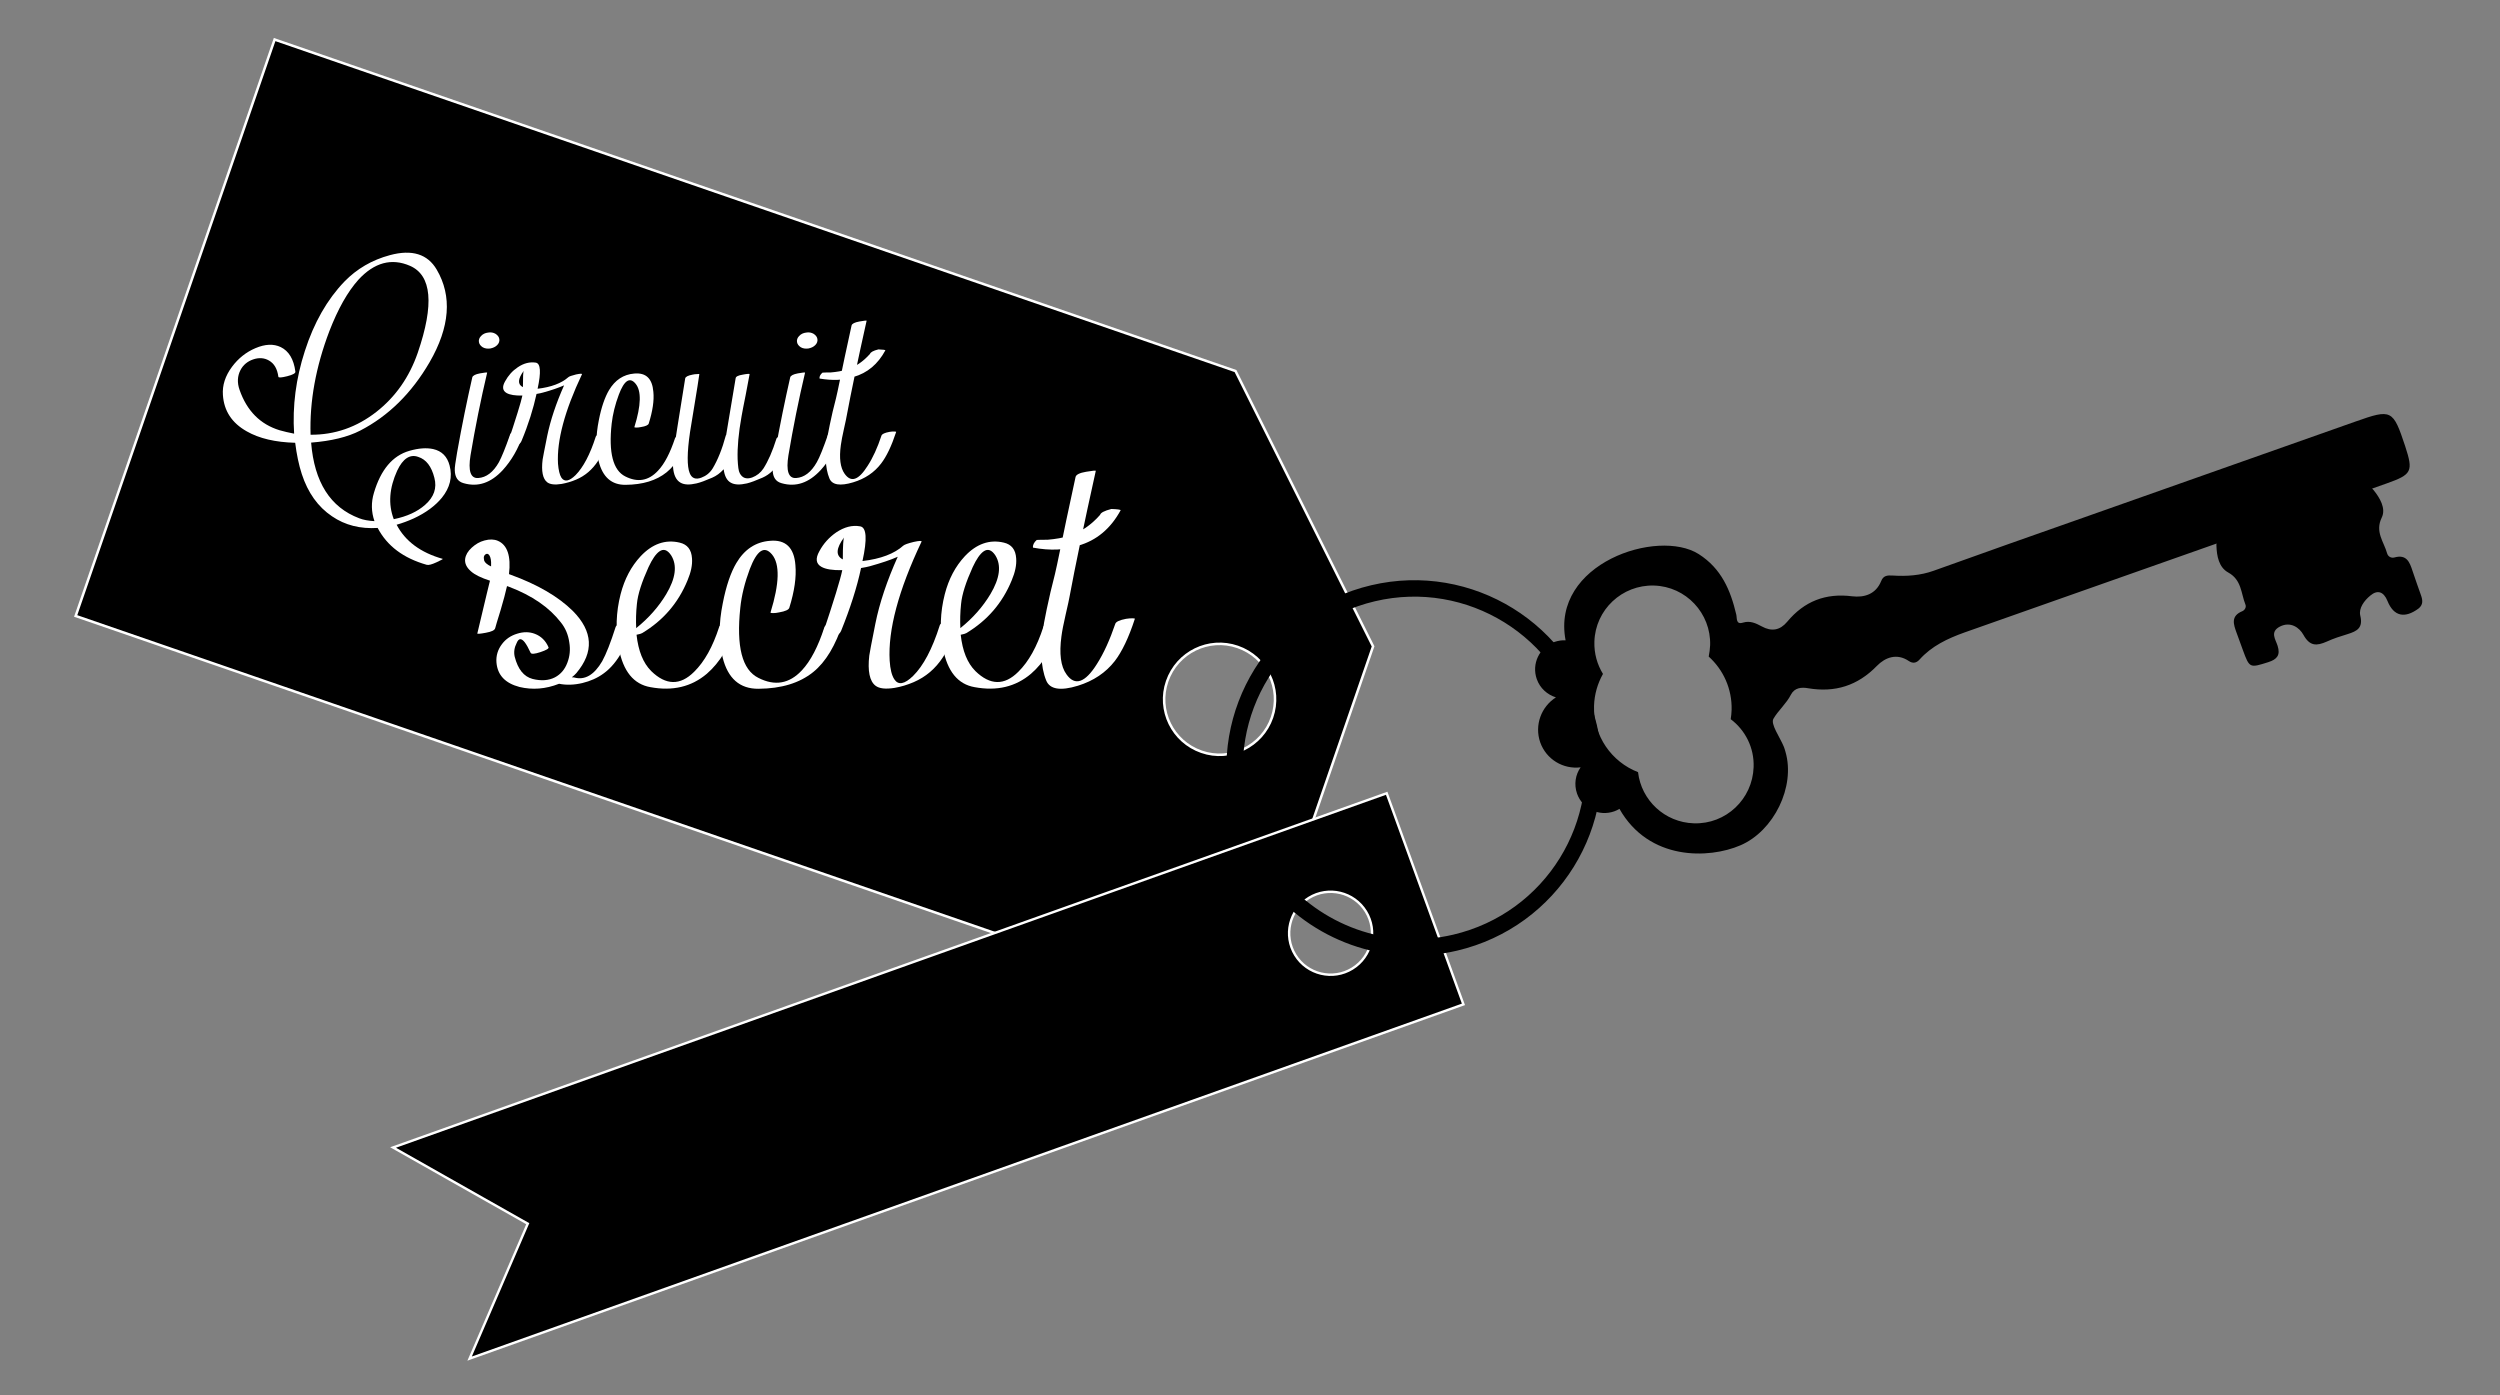
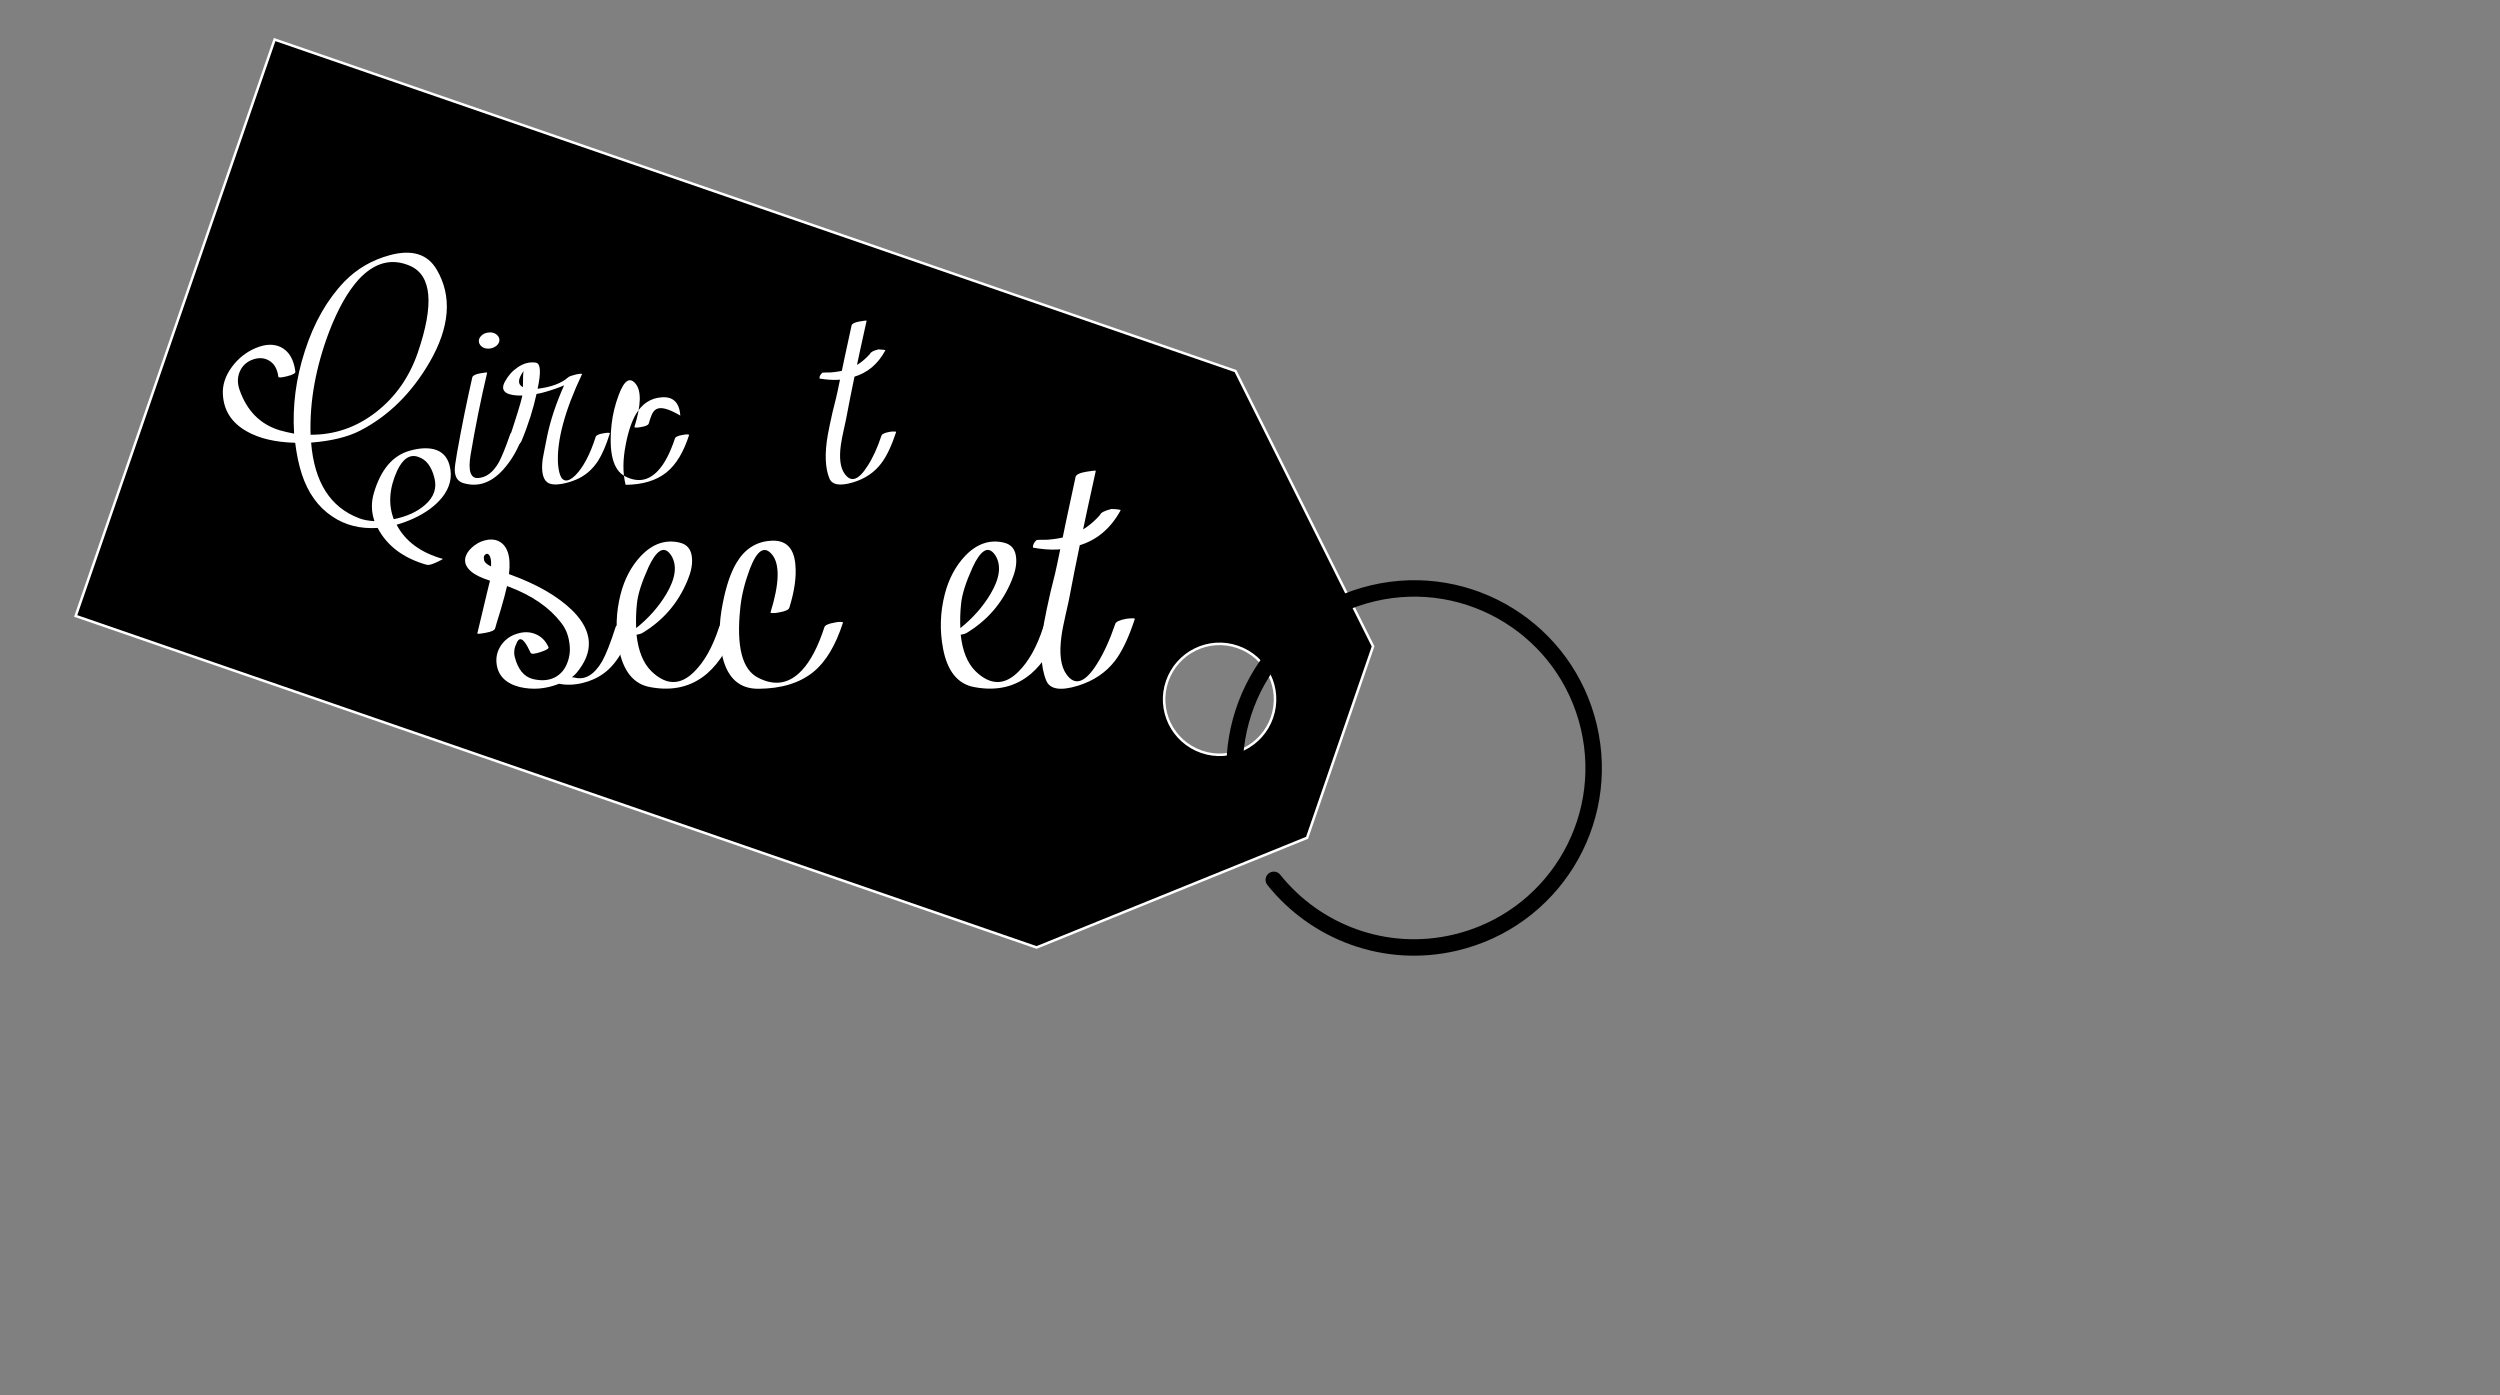
<svg xmlns="http://www.w3.org/2000/svg" version="1.1" id="Calque_1" x="0px" y="0px" viewBox="0 0 1397.4 779.9" style="enable-background:new 0 0 1397.4 779.9;" xml:space="preserve">
  <rect x="0" y="0" width="1397.4" height="779.9" fill="#808080" stroke="none" />
  <style type="text/css">
	.st0{fill-rule:evenodd;clip-rule:evenodd;stroke:#FFFFFF;stroke-width:1.421;stroke-miterlimit:10;}
	.st1{fill:#FFFFFF;}
	.st2{fill-rule:evenodd;clip-rule:evenodd;stroke:#FFFFFF;stroke-width:1.363;stroke-miterlimit:10;}
	
		.st3{fill-rule:evenodd;clip-rule:evenodd;fill:none;stroke:#000000;stroke-width:9.191;stroke-linecap:round;stroke-miterlimit:10;}
</style>
  <path class="st0" d="M690.6,207.4L153.5,22.1L42.3,344.3l537.1,185.3l151.2-61.3l36.9-107L690.6,207.4z M671.6,420.2  c-16.2-5.6-24.8-23.2-19.2-39.4c5.6-16.2,23.2-24.8,39.4-19.2c16.2,5.6,24.8,23.2,19.2,39.4C705.4,417.2,687.7,425.8,671.6,420.2z" />
  <g>
    <path class="st1" d="M221.7,293.3c4.8,9.2,13.4,15.6,25.8,19.1c0.2,0.1-1,0.7-3.5,1.9c-2.6,1.2-4.4,1.7-5.5,1.4   c-13-3.7-22.1-10.5-27.4-20.6c-9.7,0.6-18.2-1.5-25.5-6.5c-7.9-5.3-13.5-13.2-16.9-23.6c-1.7-5.2-2.9-11.1-3.7-17.5   c-11.1-0.3-20.1-2.4-27.1-6.4c-8.3-4.7-12.7-11.4-13.3-20.3c-0.4-5.4,1.3-10.7,5.1-15.8c3.5-4.7,7.9-8.2,13.1-10.4   c5.4-2.3,10.1-2.5,14.1-0.6c4.5,2.2,7.3,6.7,8.2,13.7c0.2,0.9-1.4,1.8-4.6,2.6c-3.2,0.8-4.8,0.9-4.9,0.3c-0.6-4.4-2.3-7.4-5.3-9.1   c-2.6-1.5-5.6-1.7-8.8-0.6c-3.2,1.1-5.6,3.1-7.1,6c-1.7,3.3-1.9,7-0.5,11c4.1,11.8,11.6,19.3,22.4,22.6c2.4,0.7,5.1,1.3,8.1,1.9   c-1-15.4,1-30.8,6-46.2c5.1-15.9,12.5-28.8,22.1-38.8c6.9-7.1,15.4-12.1,25.5-14.8c12.3-3.3,21-0.6,26.1,8.1   c8.7,14.8,7.4,32.1-4,51.8c-10,17.2-22.9,30-38.8,38.2c-7,3.6-16.1,5.8-27.4,6.7c1.8,22.1,10.7,36.2,26.9,42.3   c2.3,0.9,5.1,1.4,8.5,1.6c-1.8-5.2-1.9-10.5-0.3-15.8c3.8-12.9,10.4-20.8,19.8-23.5c5.2-1.5,9.6-1.8,13.3-1   c4.9,1.1,7.9,4.2,9.2,9.2c1.7,6.4,0.2,12.4-4.3,18c-3.7,4.5-8.9,8.4-15.8,11.6C228.1,291.2,224.9,292.4,221.7,293.3z M184.1,185.1   c-7.6,20-11.1,39.3-10.5,57.9c13.5,0.1,25.8-4.2,36.8-12.8c10.7-8.4,18.4-19.4,23.1-33c9.3-27.1,7.8-43.3-4.3-48.6   c-10.3-4.5-20-1.9-28.9,7.8C194.3,163.1,188.9,172.7,184.1,185.1z M222,263.1c-4.4,9.7-5.1,18.7-1.9,27.1c7.4-1.5,13.2-4.2,17.5-8   c5-4.4,6.7-9.4,5.2-15.1c-1.6-6.4-4.6-10.3-9-11.7C229.2,253.7,225.2,256.3,222,263.1z" />
    <path class="st1" d="M285.2,242.7c0.3-0.8,1.7-1.5,4.3-2c1-0.2,1.9-0.2,2.6-0.2c0.1,1,0.1,1.9,0.2,2.6c-2.6,7.8-6.4,14.3-11.3,19.7   c-6.6,7.1-13.8,9.6-21.8,7.3c-3.3-0.9-4.9-3.3-5-7.3c-0.1-1.3,0.4-4.6,1.3-9.9c2.7-15.2,5.6-29.3,8.5-42c0.3-1,1.7-1.7,4.3-2.2   c2.7-0.5,4-0.6,4-0.4c-3.6,15.3-6.7,30.7-9.3,46.2c-1.4,8.7,0,13,4.3,12.7c4.5-0.3,8.4-3.2,11.6-8.9   C280.4,255.5,282.5,250.4,285.2,242.7z M279.1,189.5c-0.2-1.2-0.9-2.1-2.1-2.9c-1.2-0.7-2.6-1-4.2-0.7c-1.6,0.2-2.9,0.8-3.9,1.9   c-1,1-1.4,2.2-1.2,3.4c0.2,1.2,0.9,2.1,2.1,2.9c1.2,0.7,2.6,0.9,4.2,0.7c1.6-0.3,2.9-0.9,3.9-1.9   C278.9,191.9,279.3,190.7,279.1,189.5z" />
    <path class="st1" d="M333,244.1c0.3-0.8,1.7-1.5,4.3-1.9c1-0.2,1.9-0.3,2.6-0.3c0.7,0,1.1,0.1,1,0.3c-2.1,6.7-4.3,11.8-6.6,15.4   c-3.2,4.9-7.3,8.4-12.3,10.5c-2.6,1.1-5.3,1.9-8.1,2.4c-3.7,0.6-6.4,0.3-8-0.9c-2.5-1.9-3.4-6.2-2.6-12.7c0.1-0.9,1-5.3,2.6-13.4   c1.8-8.6,4.9-18,9.4-28.1c-3,1.3-6.9,2.7-11.7,4c-0.9,0.3-2.1,0.5-3.7,0.8c-1.8,8.2-4.5,17-8.4,26.3c-0.7,1.7-2.2,2.5-4.7,2.6   c-0.9,0.1-1.7,0-2.3-0.2c-0.7-0.2-1-0.4-0.9-0.6c4.8-14.4,7.6-23.4,8.4-27.2c-4.1,0.1-7-0.4-8.8-1.4c-2.3-1.3-2.6-3.5-0.9-6.5   c1.8-3.3,4.1-5.9,7.1-7.9c3.4-2.3,6.7-3.1,10.1-2.6c2.7,0.5,3,5.3,1,14.6c7.6-0.9,13.4-3.1,17.1-6.4c0.5-0.5,2-1,4.4-1.6   c2.4-0.5,3.5-0.5,3.3-0.1c-9.7,20.5-14.1,37.1-13.4,50c0.3,3.6,0.9,6.2,1.9,7.8c1.7,2.5,4.3,2.1,7.9-1.4   C326,261.2,329.8,254.1,333,244.1z M292.8,207.2c-3.4,4.6-3.6,7.7-0.5,9.2C292.3,210.8,292.4,207.7,292.8,207.2z" />
-     <path class="st1" d="M362.6,236.8c-0.3,0.8-1.7,1.5-4.3,1.9c-1,0.2-1.8,0.3-2.6,0.3c-0.8,0-1.1-0.1-1.1-0.3   c3.8-12.2,4-20.3,0.6-24.3c-3.2-3.8-6.3-1.8-9.3,6.2c-2.1,5.6-3.4,11-4,16.2c-1.8,16.3,0.8,26.1,7.6,29.5c6.9,3.5,13,2.5,18.3-3.2   c3.7-3.9,6.8-10,9.5-18.1c0.3-0.8,1.7-1.5,4.3-1.9c1-0.2,1.8-0.3,2.6-0.3c0.7,0.1,1.1,0.2,1,0.3c-3.1,9.6-7.2,16.5-12.6,20.9   c-5.7,4.6-13.3,6.9-22.9,7c-7.9,0.1-12.9-4.4-15.1-13.3c-1.7-6.6-1.6-14.2,0.1-22.7c1.4-7.3,3.4-13,5.7-16.9   c3.4-5.7,8.1-8.8,14.1-9.3c6.6-0.6,10.1,2.8,10.7,10.2C365.7,223.8,364.8,229.8,362.6,236.8z" />
-     <path class="st1" d="M434,245.2c0.3-0.8,1.7-1.4,4.2-1.9c1-0.2,1.8-0.3,2.5-0.3c0.8,0.1,1.1,0.2,1,0.3c-1.9,6.2-3.7,10.7-5.3,13.6   c-2.7,5-6.1,8.3-10.2,10.1c-3.7,1.6-6.6,2.7-8.7,3.2c-3.9,0.9-6.9,0.8-9-0.4c-2.2-1.2-3.5-3.7-4-7.5c-2,2.2-4.1,3.7-6.4,4.7   c-3.7,1.6-6.6,2.7-8.8,3.2c-3.9,0.9-6.8,0.8-8.9-0.4c-2.5-1.4-3.9-4.4-4.2-8.8c-0.1-1.9,0.1-5.4,0.7-10.5c0.4-3.6,2.5-16.6,6.1-39   c0.2-0.9,1.5-1.6,4.1-2.1c0.9-0.2,1.7-0.3,2.6-0.3c0.8-0.1,1.2-0.1,1.2,0c-0.5,3.7-1.4,9.2-2.6,16.5c-1.2,7.4-2.1,12.7-2.6,15.9   c-1.7,11.6-1.7,19.2-0.2,22.9c1.1,2.9,3.3,3.8,6.5,2.6c2.7-1,4.8-2.7,6.3-5.1c2.9-4.8,5.4-11,7.4-18.5l0.2-0.3   c0.2-1.1,1.9-11.7,5.3-31.7c0.1-0.9,1.4-1.6,4-2c0.9-0.2,1.8-0.3,2.6-0.4c0.8-0.1,1.2,0,1.2,0.1c-0.5,2.7-1.2,6.6-2.2,11.7   c-1.1,5.5-1.9,9.5-2.3,11.9c-1.7,9.4-2.4,17.4-2.2,23.9c0.2,4.1,0.5,6.7,1.2,7.9c1.4,2.7,3.7,3.5,6.9,2.4c2.6-1,4.7-2.6,6.3-5   C429.4,257.7,431.8,252.2,434,245.2z" />
-     <path class="st1" d="M462.9,242.7c0.3-0.8,1.7-1.5,4.3-2c1-0.2,1.9-0.2,2.6-0.2c0.1,1,0.1,1.9,0.2,2.6c-2.6,7.8-6.4,14.3-11.3,19.7   c-6.6,7.1-13.8,9.6-21.8,7.3c-3.3-0.9-4.9-3.3-5-7.3c-0.1-1.3,0.4-4.6,1.3-9.9c2.7-15.2,5.6-29.3,8.5-42c0.3-1,1.7-1.7,4.3-2.2   c2.7-0.5,4-0.6,4-0.4c-3.6,15.3-6.7,30.7-9.3,46.2c-1.4,8.7,0,13,4.3,12.7c4.5-0.3,8.4-3.2,11.6-8.9   C458.2,255.5,460.2,250.4,462.9,242.7z M456.9,189.5c-0.2-1.2-0.9-2.1-2.1-2.9c-1.2-0.7-2.6-1-4.2-0.7c-1.6,0.2-2.9,0.8-3.9,1.9   c-1,1-1.4,2.2-1.2,3.4c0.2,1.2,0.9,2.1,2.1,2.9c1.2,0.7,2.6,0.9,4.2,0.7c1.6-0.3,2.9-0.9,3.9-1.9   C456.7,191.9,457.1,190.7,456.9,189.5z" />
+     <path class="st1" d="M362.6,236.8c-0.3,0.8-1.7,1.5-4.3,1.9c-1,0.2-1.8,0.3-2.6,0.3c-0.8,0-1.1-0.1-1.1-0.3   c3.8-12.2,4-20.3,0.6-24.3c-3.2-3.8-6.3-1.8-9.3,6.2c-2.1,5.6-3.4,11-4,16.2c-1.8,16.3,0.8,26.1,7.6,29.5c6.9,3.5,13,2.5,18.3-3.2   c3.7-3.9,6.8-10,9.5-18.1c0.3-0.8,1.7-1.5,4.3-1.9c1-0.2,1.8-0.3,2.6-0.3c0.7,0.1,1.1,0.2,1,0.3c-3.1,9.6-7.2,16.5-12.6,20.9   c-5.7,4.6-13.3,6.9-22.9,7c-1.7-6.6-1.6-14.2,0.1-22.7c1.4-7.3,3.4-13,5.7-16.9   c3.4-5.7,8.1-8.8,14.1-9.3c6.6-0.6,10.1,2.8,10.7,10.2C365.7,223.8,364.8,229.8,362.6,236.8z" />
    <path class="st1" d="M486.3,197.8c0.3-0.9,1.8-1.8,4.7-2.5c2.6,0.1,3.9,0.3,3.9,0.5c-4.2,7.8-10.1,12.7-17.8,14.9   c-5.4,1.9-11.8,2.1-19,0.9c-0.2-1.1,0.4-2.2,1.6-3.3c1.1-0.1,2.6-0.1,4.5-0.1c3.5-0.3,6.5-0.8,8.8-1.6   C478,205.2,482.4,202.2,486.3,197.8z M492.7,243.5c0.3-0.9,1.8-1.6,4.5-2.1c1-0.2,1.9-0.2,2.6-0.2c0.8,0,1.2,0.1,1.1,0.3   c-2.6,7.9-5.4,13.7-8.4,17.6c-3.8,5-9,8.5-15.6,10.5c-7.3,2.2-11.8,1.5-13.3-2.2c-2.4-5.8-2.7-14-0.9-24.3   c0.6-3.3,1.5-7.6,2.7-12.9c1.6-6.2,2.5-10.1,2.8-11.6c2.6-12.7,5.2-24.9,7.8-36.7c0.3-1,1.7-1.7,4.4-2.2c2.7-0.5,4.1-0.6,4-0.4   c-5,22.4-8.7,40.1-11.1,53c-0.1,0.7-0.6,3.2-1.6,7.6c-0.8,3.6-1.4,6.6-1.7,8.9c-1,7.3-0.3,12.6,2.1,16c3.6,5.1,7.8,3.6,12.8-4.3   C487.9,255.9,490.5,250.2,492.7,243.5z" />
  </g>
  <g>
    <path class="st1" d="M344.1,350.5c0.3-1,2.1-1.9,5.3-2.5c1.2-0.2,2.3-0.3,3.3-0.3c0.9,0,1.3,0.1,1.2,0.4c-2.1,6.8-4.1,12-6,15.7   c-2.9,5.4-6.4,9.7-10.6,12.7c-3.4,2.5-7.3,4.2-11.8,5.3c-4.7,1.1-9,1.2-13,0.4c-7.6,3-14.9,3.5-22.1,1.8c-8-2.1-12.3-6.6-12.9-13.7   c-0.3-3.8,0.8-7.3,3.1-10.3c2.1-2.8,4.9-4.7,8.5-5.8c3.5-1.1,6.8-1.1,9.9,0.1c3.4,1.3,6,3.8,7.6,7.5c0.3,0.7-1.2,1.6-4.5,2.7   c-3.3,1.1-5.1,1.2-5.5,0.4c-1.2-2.6-2.3-4.6-3.3-5.9c-1.9-2.4-3.4-2.3-4.5,0.4c-1.3,2.5-1.7,5.1-1.1,7.7c1.8,7,5.1,11.1,10,12.4   c4.8,1.2,9,0.9,12.5-0.9c3.2-1.7,5.5-4.4,6.9-8.1c1.4-3.6,1.8-7.4,1.1-11.5c-0.6-4.3-2.2-8-4.7-11.1c-6.5-8.4-16.1-15-28.7-19.8   c-0.1-0.1-0.6-0.2-1.4-0.5c-0.8,3.6-2,8.1-3.6,13.5c-1.8,5.8-2.8,9.1-3,10c-0.3,1.2-2,2-5.3,2.6c-3.2,0.6-4.8,0.7-4.7,0.4   c4.7-19.9,7.1-29.8,7.1-29.5c-4.9-1.6-8.5-3.3-10.7-5.3c-2.4-2.1-3.5-4.4-3.2-6.9c0.3-2.2,1.5-4.3,3.7-6.3c2.1-1.9,4.4-3.3,7.1-4   c2.9-0.8,5.4-0.7,7.5,0.2c5.3,2.3,7.4,8.5,6.2,18.6l0.8,0.3c15.2,5.5,26.8,12.3,34.9,20.3c11.3,11.4,11.9,23,1.9,34.8   c-0.7,0.8-1.5,1.5-2.5,2.3c0.6,0,1.1,0,1.4,0.1c5.9,1.6,11.1-1.4,15.6-9.1C338.8,365.6,341.3,359.3,344.1,350.5z M272.7,315.6   c0.1,0.1,0.7,0.5,1.8,1c0-1.5,0-2.3,0-2.4c-0.1-2.1-0.6-3.5-1.3-4.2c-0.6-0.6-1.3-0.6-2,0c-0.7,0.6-0.9,1.4-0.7,2.5   C270.5,313.7,271.3,314.7,272.7,315.6z" />
    <path class="st1" d="M402,350.4c0.3-1.1,2.2-2,5.7-2.6c1.3-0.2,2.4-0.3,3.4-0.3c1,0,1.5,0.1,1.3,0.4c-4.2,12.9-10,22.4-17.3,28.7   c-8.6,7.3-19.1,9.8-31.5,7.5c-9.4-1.6-15.3-8.9-17.7-21.7c-1.9-10.1-1.6-20.2,1-30.3c2.2-8.5,5.9-15.5,11.2-21.2   c6.5-6.9,13.8-9.5,21.8-7.6c4.3,1,6.6,3.9,6.9,8.8c0.3,3.7-0.6,7.8-2.5,12.3c-5.2,12.7-13.7,22.5-25.4,29.5   c-0.5,0.3-1.5,0.6-3.1,0.9c1,9.1,3.7,15.8,8.2,20.3c8.2,8,16.2,8.2,24,0.4C393.8,369.8,398.4,361.5,402,350.4z M356,337.6   c-0.5,4.7-0.6,9.2-0.4,13.5c7-5.6,12.6-12,16.8-19c5.3-8.9,6.2-16.1,2.8-21.6c-2.1-3.2-4.3-3.9-6.6-2.3c-2,1.4-4,4.3-6.1,8.8   C358.7,325.4,356.5,332.2,356,337.6z" />
    <path class="st1" d="M441.2,339.7c-0.3,1.1-2.2,2-5.7,2.6c-1.3,0.3-2.4,0.4-3.4,0.4c-1,0-1.5-0.1-1.4-0.4c5-16.2,5.3-27,0.8-32.4   c-4.3-5.1-8.4-2.3-12.4,8.2c-2.8,7.5-4.6,14.7-5.3,21.6c-2.3,21.7,1,34.7,10.1,39.2c9.2,4.7,17.3,3.3,24.3-4.2   c4.9-5.2,9.1-13.3,12.6-24.1c0.3-1.1,2.2-2,5.7-2.6c1.3-0.3,2.4-0.4,3.4-0.4c1,0.1,1.4,0.2,1.3,0.4c-4.1,12.7-9.6,22-16.7,27.7   c-7.6,6.1-17.7,9.2-30.5,9.3c-10.5,0.1-17.2-5.8-20.1-17.6c-2.2-8.8-2.2-18.9,0.1-30.2c1.9-9.8,4.5-17.3,7.6-22.5   c4.5-7.6,10.8-11.8,18.8-12.4c8.7-0.8,13.5,3.8,14.2,13.6C445.2,322.5,444.1,330.4,441.2,339.7z" />
-     <path class="st1" d="M525.3,349.5c0.3-1.1,2.3-2,5.8-2.6c1.3-0.3,2.5-0.4,3.5-0.4c1,0,1.4,0.1,1.3,0.4c-2.8,8.9-5.7,15.7-8.8,20.4   c-4.2,6.5-9.7,11.1-16.4,14c-3.5,1.5-7.1,2.6-10.7,3.2c-5,0.8-8.5,0.4-10.6-1.2c-3.3-2.5-4.5-8.2-3.5-16.9   c0.1-1.2,1.3-7.1,3.4-17.8c2.3-11.5,6.5-24,12.5-37.4c-4,1.8-9.2,3.5-15.6,5.3c-1.2,0.3-2.8,0.7-4.9,1c-2.3,10.9-6.1,22.6-11.1,35   c-0.9,2.2-3,3.4-6.2,3.5c-1.2,0.1-2.2,0-3.1-0.3c-0.9-0.3-1.3-0.5-1.2-0.8c6.4-19.1,10.1-31.2,11.1-36.2c-5.4,0.1-9.3-0.5-11.7-1.9   c-3-1.7-3.4-4.6-1.1-8.7c2.3-4.3,5.5-7.8,9.4-10.5c4.5-3,8.9-4.2,13.4-3.4c3.6,0.6,4,7.1,1.3,19.4c10.2-1.2,17.8-4.1,22.8-8.6   c0.7-0.6,2.6-1.3,5.9-2.1c3.2-0.7,4.6-0.7,4.3-0.1c-12.9,27.2-18.8,49.4-17.8,66.5c0.3,4.8,1.2,8.3,2.6,10.4   c2.2,3.4,5.7,2.8,10.5-1.9C516.1,372.2,521.1,362.8,525.3,349.5z M471.8,300.4c-4.5,6.1-4.8,10.2-0.7,12.3   C471.1,305.1,471.4,301,471.8,300.4z" />
    <path class="st1" d="M583.2,350.4c0.3-1.1,2.2-2,5.7-2.6c1.3-0.2,2.4-0.3,3.4-0.3c1,0,1.5,0.1,1.3,0.4c-4.2,12.9-10,22.4-17.3,28.7   c-8.6,7.3-19.1,9.8-31.5,7.5c-9.4-1.6-15.3-8.9-17.7-21.7c-1.9-10.1-1.6-20.2,1-30.3c2.2-8.5,5.9-15.5,11.2-21.2   c6.5-6.9,13.8-9.5,21.8-7.6c4.3,1,6.6,3.9,6.9,8.8c0.3,3.7-0.6,7.8-2.5,12.3c-5.2,12.7-13.7,22.5-25.4,29.5   c-0.5,0.3-1.5,0.6-3.1,0.9c1,9.1,3.7,15.8,8.2,20.3c8.2,8,16.2,8.2,24,0.4C575,369.8,579.6,361.5,583.2,350.4z M537.2,337.6   c-0.5,4.7-0.6,9.2-0.4,13.5c7-5.6,12.6-12,16.8-19c5.3-8.9,6.2-16.1,2.8-21.6c-2.1-3.2-4.3-3.9-6.6-2.3c-2,1.4-4,4.3-6.1,8.8   C539.9,325.4,537.7,332.2,537.2,337.6z" />
    <path class="st1" d="M614.9,287.8c0.3-1.2,2.4-2.3,6.3-3.3c3.5,0.1,5.2,0.4,5.2,0.7c-5.6,10.3-13.5,16.9-23.7,19.8   c-7.2,2.5-15.6,2.9-25.3,1.1c-0.2-1.4,0.5-2.9,2.1-4.3c1.4-0.1,3.4-0.1,6-0.1c4.7-0.4,8.6-1.1,11.8-2.1   C603.8,297.6,609.7,293.7,614.9,287.8z M623.4,348.7c0.4-1.2,2.4-2.1,6-2.8c1.4-0.2,2.5-0.3,3.5-0.3c1.1,0,1.6,0.1,1.4,0.4   c-3.4,10.5-7.2,18.3-11.1,23.4c-5.1,6.6-12,11.2-20.7,13.9c-9.8,3-15.7,2-17.7-2.9c-3.2-7.8-3.6-18.6-1.2-32.4   c0.8-4.4,2-10.1,3.6-17.1c2.1-8.2,3.3-13.4,3.7-15.5c3.4-16.8,6.9-33.1,10.3-48.8c0.3-1.3,2.3-2.3,5.9-2.9c3.6-0.6,5.4-0.8,5.4-0.5   c-6.6,29.8-11.5,53.3-14.7,70.5c-0.1,0.9-0.9,4.3-2.2,10.1c-1.1,4.8-1.9,8.8-2.3,11.9c-1.3,9.7-0.4,16.8,2.8,21.2   c4.7,6.7,10.4,4.8,17-5.7C617,365.1,620.4,357.5,623.4,348.7z" />
  </g>
-   <path d="M1353.3,332.9c-1.6-4.6-3.3-9.2-4.8-13.8c-1.6-4.9-3.3-9.4-10.1-7.5c-1.8,0.5-3.6-0.5-4.1-2.3c-1.8-6.5-6.9-12-3-20  c2.5-5.1-1.1-11.1-4.6-15.4c-0.3-0.3-0.5-0.6-0.8-0.8c2.7-1,5.5-1.9,8.2-2.9c14.1-5,14.9-6.7,10.3-20.8  c-6.8-20.5-7.6-20.9-27.7-13.8c-50.4,17.8-100.8,35.6-151.2,53.4c-52.3,18.4-32.4,11.4-84.6,30c-7.5,2.7-15.2,3.2-22.9,2.7  c-3.1-0.2-5.3,0-6.5,3.1c-3,7.4-9.5,9.3-16.2,8.5c-14.9-1.9-26.8,2.8-36.3,14.2c-4,4.8-8.7,5.7-14.3,2.6c-3.2-1.7-6.4-3.3-10.4-2.1  c-4.1,1.3-3.3-2.4-3.8-4.5c-3.2-13.6-8.3-25.7-21-33.8c-22.9-14.5-82.6,5.2-74.4,48.2c-2-0.1-4.1,0.2-6.2,0.9  c-8.5,3-12.9,12.3-9.9,20.8c1.8,5.1,5.9,8.7,10.7,10.2c-8.2,5.2-12.1,15.5-8.8,25.1c3.4,9.6,12.9,15.2,22.6,14  c-2.9,4.1-3.8,9.5-2,14.7c3,8.5,12.3,12.9,20.8,9.9c1-0.4,2-0.8,2.9-1.4c16.5,29.1,50,28,67.6,20.4c18.7-8,30.9-32.8,25.2-52.3  c-0.3-0.9-0.5-1.9-0.9-2.8c-2.2-5.4-7.6-12.7-5.8-15.7c2.6-4.5,7.2-8.4,9.8-13.5c2-3.8,5.8-4.2,9.6-3.5c15,2.5,27.6-1.4,38.4-12.5  c4.6-4.7,11.1-7.3,17.9-2.7c2.1,1.4,4.1,1.2,5.9-0.8c6.8-7.6,15.7-11.8,25.2-15.2c71-25,69.9-24.6,140.9-49.7  c-0.1,0.4-0.2,0.9-0.1,1.4c0.2,5.5,1.3,11.9,6.6,14.8c7.5,4.1,7.1,11.6,9.6,17.9c0.6,1.4-0.3,3.1-1.7,3.7c-6.6,2.7-5,7.3-3.2,12.2  c1.2,3.2,2.3,6.4,3.5,9.6c3.7,10.1,3.8,10,14.2,6.7c5-1.6,6.8-4,5.2-9.1c-1.1-3.6-4.5-7.8,1.3-10.8c5.9-3,10.9,0.6,13.1,4.6  c3.6,6.5,7.4,6.3,13.1,3.8c3.7-1.7,7.7-3,11.7-4.2c5.1-1.6,8.7-3.4,7-10.3c-1-4.2,2.3-8.5,5.6-11.2c3.9-3.3,7.4-2.4,9.6,3  c3.5,8.7,9.7,9.9,17.4,4.2C1354.5,338,1354.2,335.5,1353.3,332.9z M946.8,460.2c-16.3-0.5-29.4-12.9-31.2-28.6  c-14.8-5.7-25.1-20.3-24.6-37c0.2-6.5,2-12.6,5-17.9c-3.2-5.2-5-11.4-4.8-18c0.5-17.9,15.5-31.9,33.3-31.4  c17.9,0.5,31.9,15.5,31.4,33.3c-0.1,2.2-0.4,4.4-0.8,6.4c8.1,7.3,13.1,18,12.8,29.8c-0.1,1.8-0.2,3.5-0.5,5.2  c8.1,6.1,13.2,15.9,12.8,26.8C979.6,446.7,964.7,460.8,946.8,460.2z" />
-   <path class="st2" d="M219.7,641.4L295,684l-32.5,75.4L818,561.4l-42.9-118L219.7,641.4z M755.9,541.4c-10.9,6.7-25.2,3.3-31.9-7.6  c-6.7-10.9-3.3-25.2,7.6-31.9c10.9-6.7,25.2-3.3,31.9,7.6C770.2,520.4,766.8,534.7,755.9,541.4z" />
  <path class="st3" d="M692.8,452.2c-12.7-53.9,20.7-107.9,74.7-120.6c53.9-12.7,107.9,20.7,120.6,74.7s-20.7,107.9-74.7,120.6  c-39,9.2-78-5.8-101.4-35.1" />
</svg>